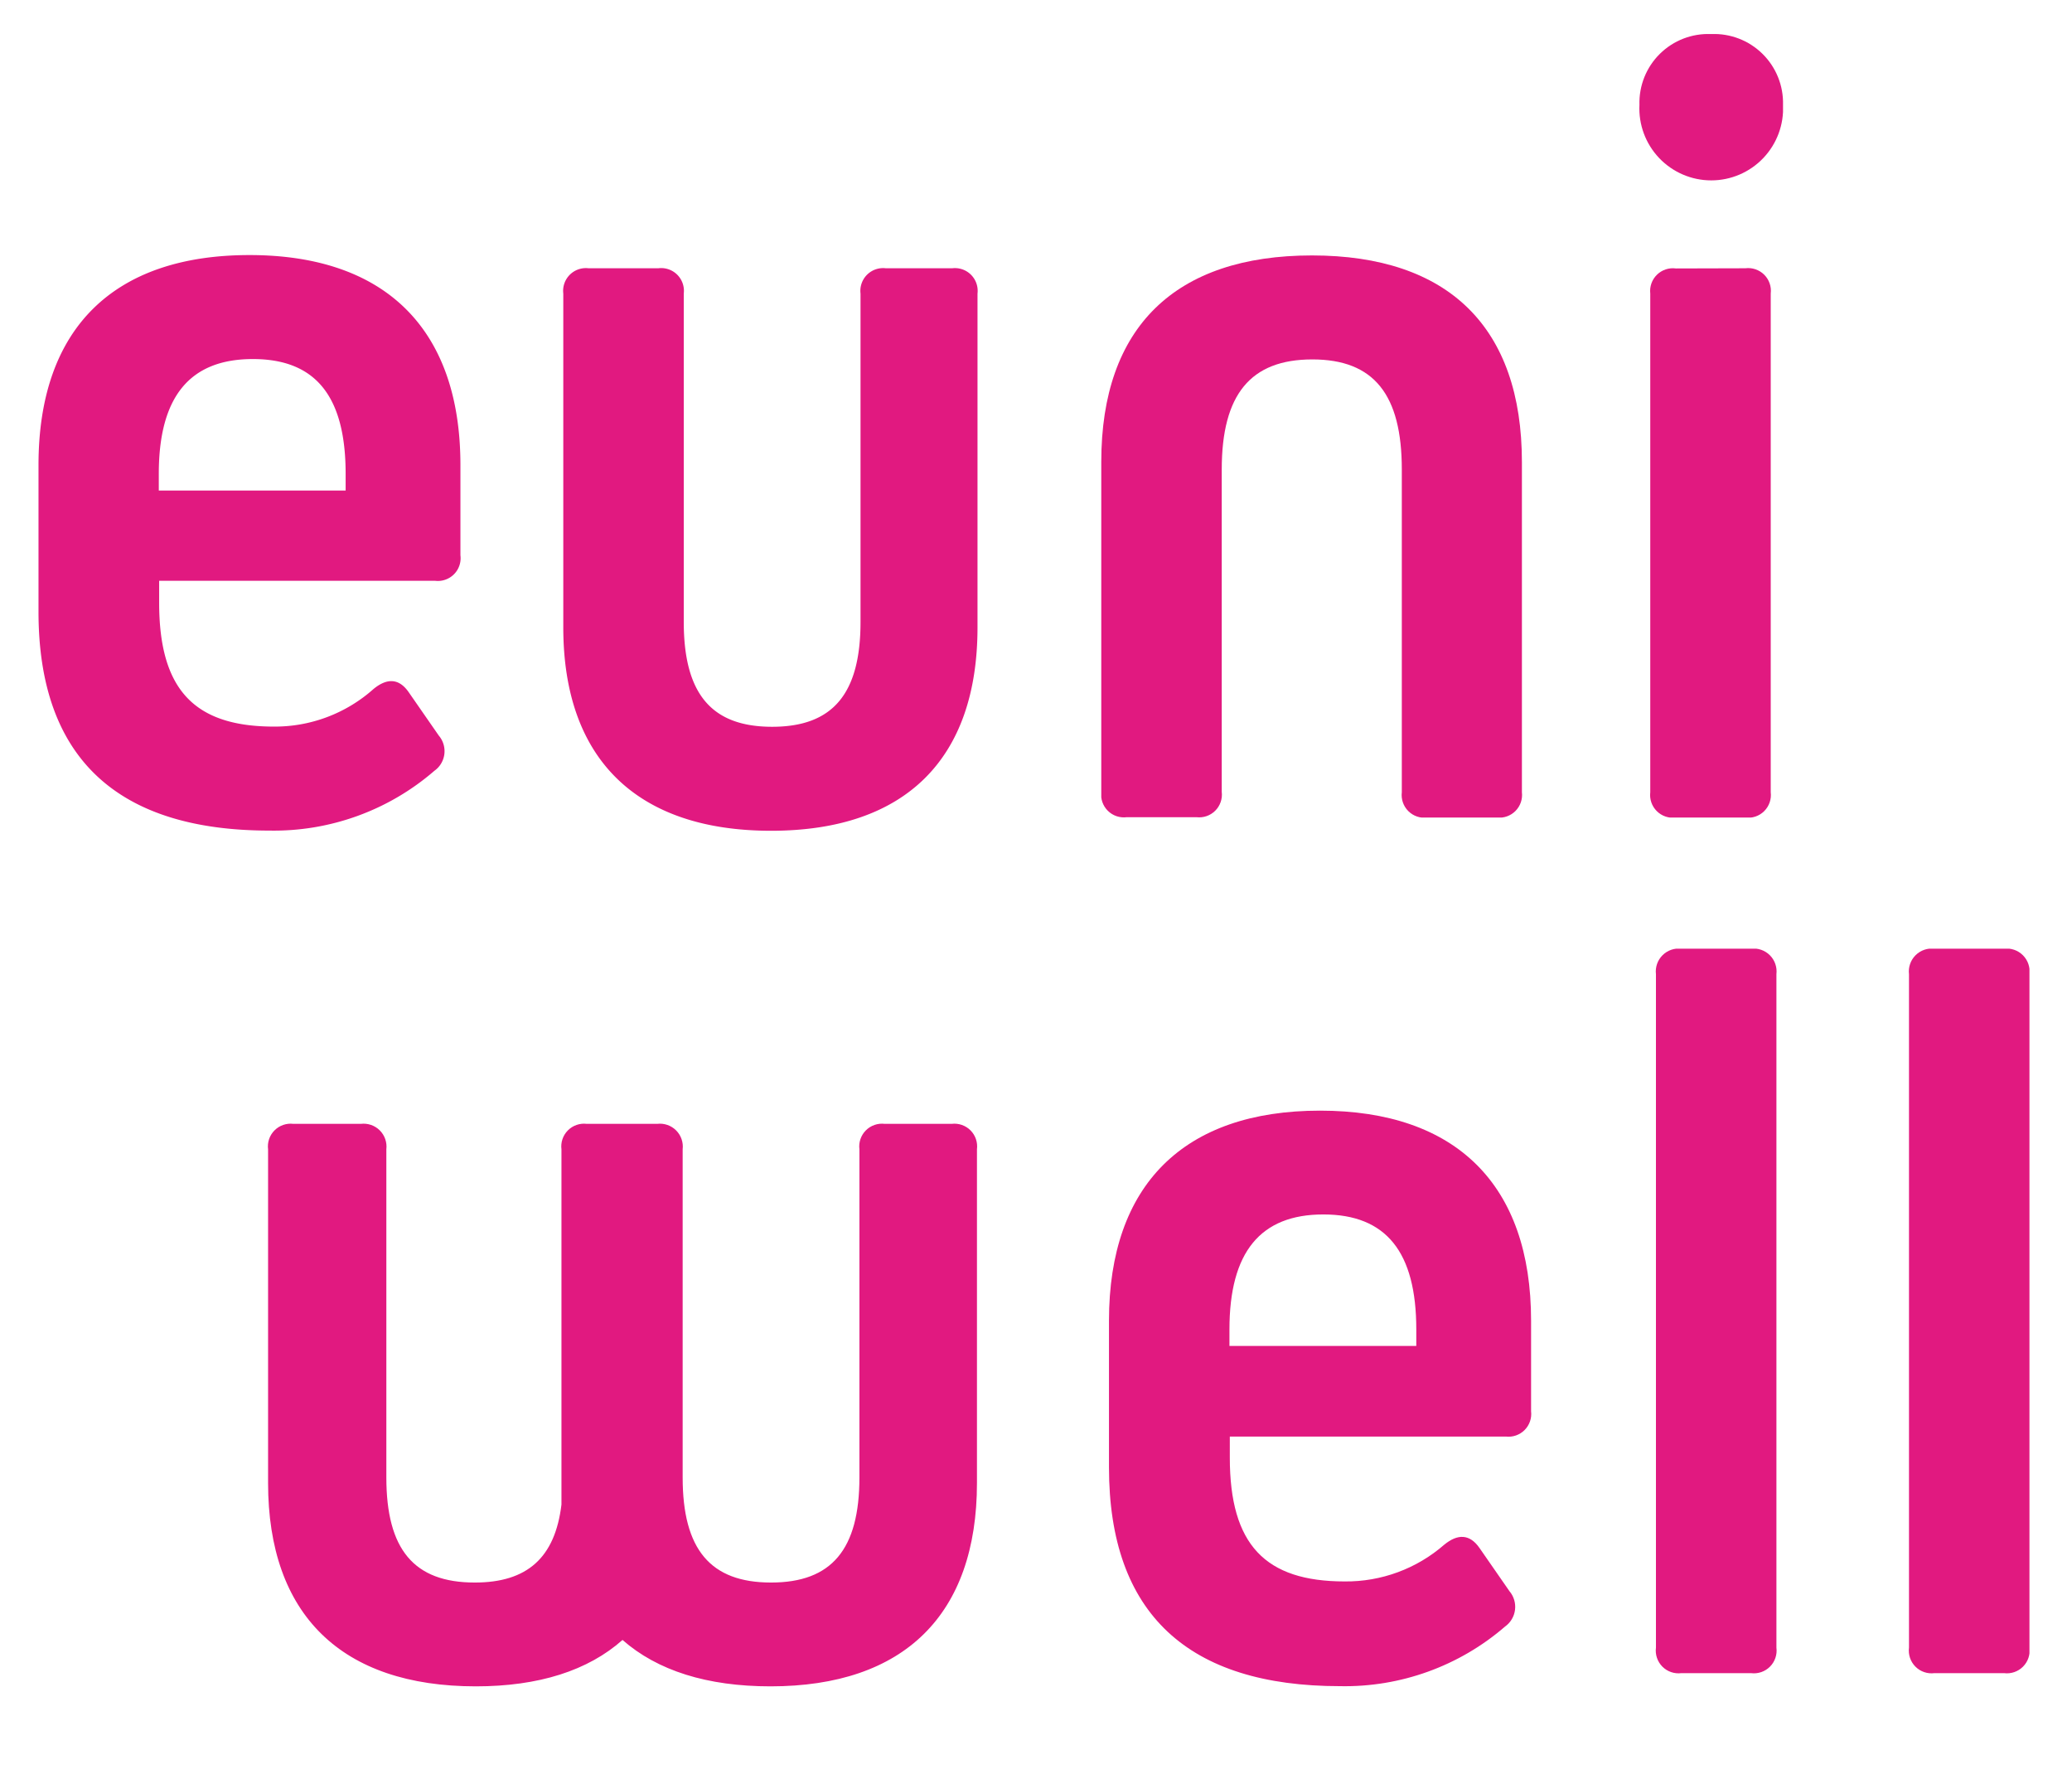
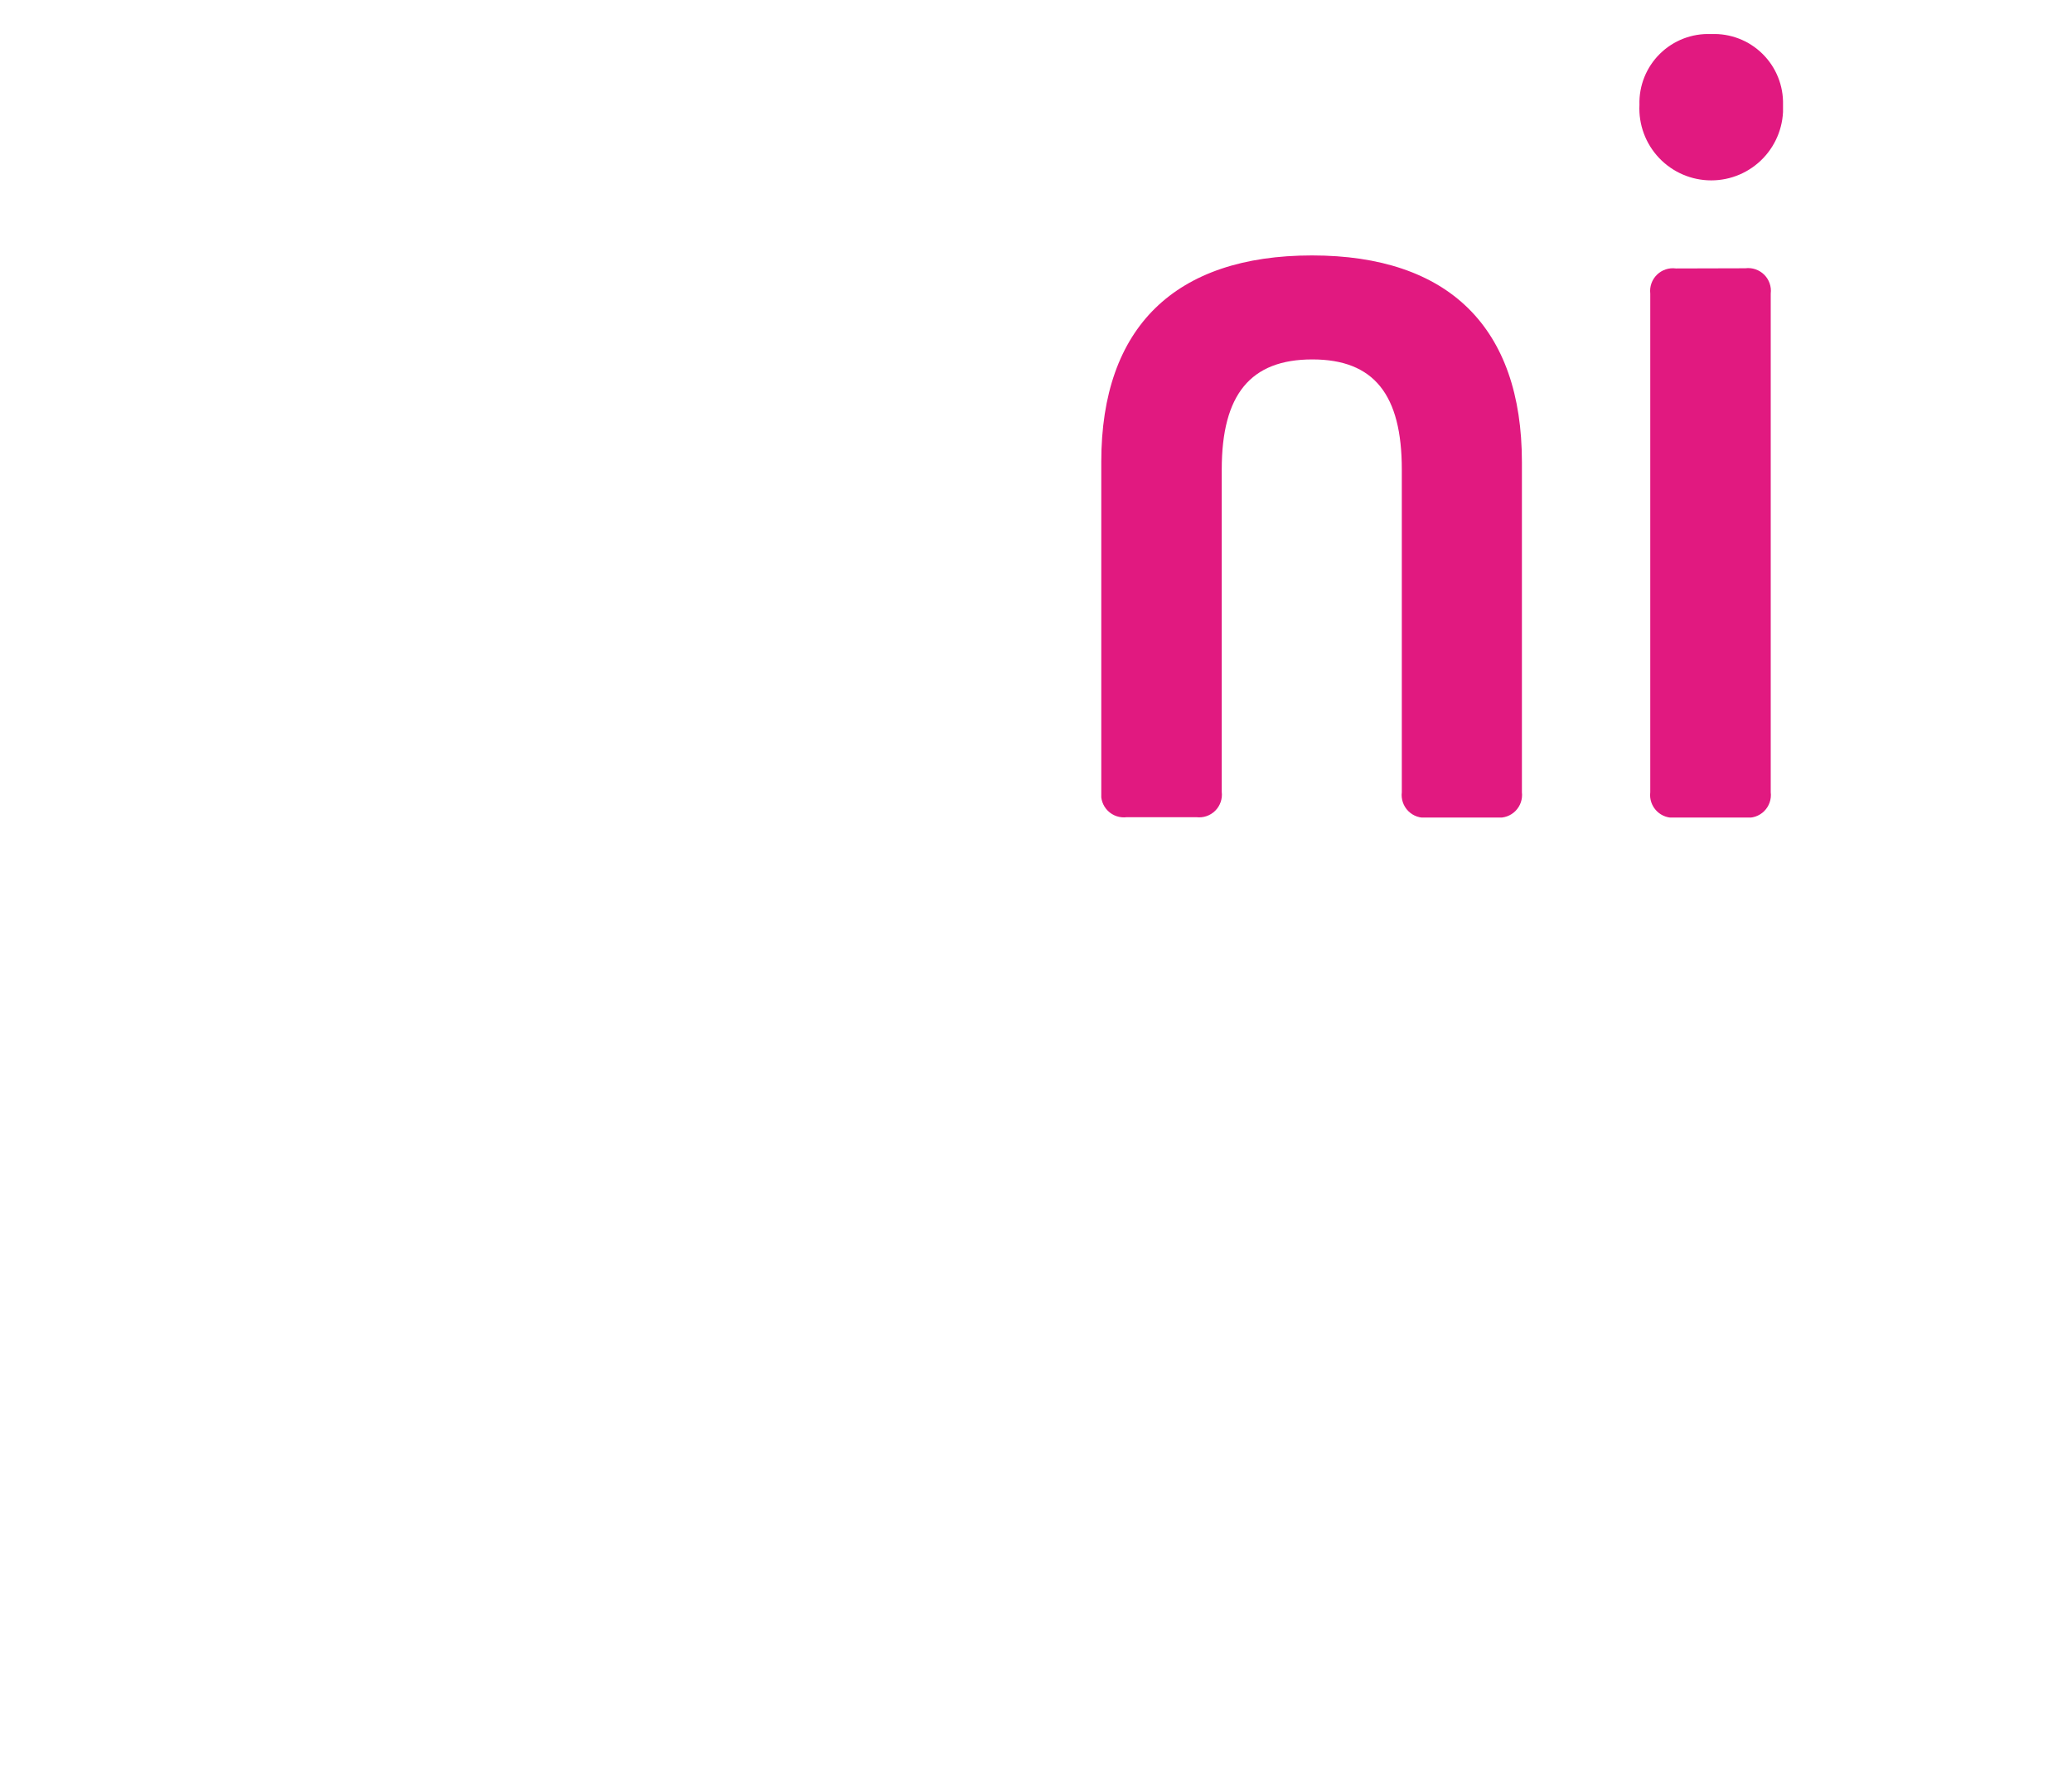
<svg xmlns="http://www.w3.org/2000/svg" xmlns:ns1="http://sodipodi.sourceforge.net/DTD/sodipodi-0.dtd" xmlns:ns2="http://www.inkscape.org/namespaces/inkscape" viewBox="0 0 113 97" version="1.1" width="51.25px" height="44px" id="svg27" ns1:docname="euniwell-logo-white.svg" ns2:version="1.1.2 (b8e25be833, 2022-02-05)">
  <ns1:namedview id="namedview29" pagecolor="#E11980" bordercolor="#666666" borderopacity="1.0" ns2:pageshadow="2" ns2:pageopacity="0.0" ns2:pagecheckerboard="true" showgrid="false" ns2:zoom="8.4845361" ns2:cx="56.514581" ns2:cy="48.558931" ns2:window-width="1920" ns2:window-height="1009" ns2:window-x="-8" ns2:window-y="-8" ns2:window-maximized="1" ns2:current-layer="svg27" />
  <defs id="defs11">
    <clipPath id="a">
-       <path d="M48.25,61.27a1.24,1.24,0,0,0-1.38,1.39V80.55c0,3.92-1.51,5.73-4.82,5.73s-4.82-1.81-4.82-5.73V62.66a1.25,1.25,0,0,0-1.39-1.39H32a1.24,1.24,0,0,0-1.38,1.39V80.85c0,.41,0,.8,0,1.18-.35,2.9-1.87,4.25-4.73,4.25-3.32,0-4.82-1.81-4.82-5.73V62.66a1.25,1.25,0,0,0-1.39-1.39H16a1.24,1.24,0,0,0-1.38,1.39V80.85c0,7.18,4,11.09,11.33,11.09,3.43,0,6.12-.86,8-2.53,1.9,1.67,4.61,2.53,8.07,2.53,7.29,0,11.26-3.91,11.26-11.09V62.66a1.24,1.24,0,0,0-1.38-1.39Zm18.8,11.21c0-4.22,1.69-6.27,5.12-6.27s5.07,2.05,5.07,6.27v.9H67.05ZM60.48,72v8c0,8,4.34,11.93,12.6,11.93a13.36,13.36,0,0,0,9-3.25,1.32,1.32,0,0,0,.24-1.93l-1.63-2.35c-.54-.78-1.2-.78-1.93-.18a8.14,8.14,0,0,1-5.42,2c-4.34,0-6.27-2-6.27-6.75V78.32H82.12a1.24,1.24,0,0,0,1.38-1.38V72c0-7.41-4.09-11.45-11.51-11.45S60.48,64.59,60.48,72M91.7,51.72a1.25,1.25,0,0,0-1.39,1.39V89.83a1.24,1.24,0,0,0,1.39,1.39h3.79a1.24,1.24,0,0,0,1.39-1.39V53.11a1.25,1.25,0,0,0-1.39-1.39Zm13.8,0a1.25,1.25,0,0,0-1.39,1.39V89.83a1.24,1.24,0,0,0,1.39,1.39h3.79a1.24,1.24,0,0,0,1.39-1.39V53.11a1.25,1.25,0,0,0-1.39-1.39Z" fill="none" id="path2" />
-     </clipPath>
+       </clipPath>
    <clipPath id="b">
      <path d="M91.4,14.63A1.24,1.24,0,0,0,90,16V43.19a1.24,1.24,0,0,0,1.39,1.38h3.79a1.24,1.24,0,0,0,1.39-1.38V16a1.24,1.24,0,0,0-1.39-1.38ZM60.06,25.17v18a1.24,1.24,0,0,0,1.39,1.38h3.8a1.24,1.24,0,0,0,1.38-1.38V25.59c0-4.09,1.57-6,4.94-6s4.88,1.93,4.88,6v17.6a1.24,1.24,0,0,0,1.39,1.38h3.8A1.24,1.24,0,0,0,83,43.19v-18c0-7.35-4-11.27-11.45-11.27S60.06,17.82,60.06,25.17M93.32,1.85a3.75,3.75,0,0,0-3.91,3.86,3.92,3.92,0,1,0,7.83,0A3.76,3.76,0,0,0,93.32,1.85Z" fill="none" id="path5" />
    </clipPath>
    <clipPath id="c">
-       <rect x="2.1" y="1.85" width="108.58" height="90.09" fill="none" id="rect8" />
-     </clipPath>
+       </clipPath>
  </defs>
  <g id="g25">
    <g clip-path="url(#a)" id="g15">
-       <rect x="14.57" y="51.72" width="96.11" height="40.22" fill="#E11980" id="rect13" />
-     </g>
+       </g>
    <g clip-path="url(#b)" id="g19">
      <rect x="60.06" y="1.85" width="37.18" height="42.72" fill="#E11980" id="rect17" />
    </g>
    <g clip-path="url(#c)" id="g23">
      <path d="M 53.31,16 A 1.24,1.24 0 0 0 51.93,14.62 H 48.31 A 1.24,1.24 0 0 0 46.93,16 v 17.9 c 0,3.92 -1.51,5.72 -4.82,5.72 -3.31,0 -4.82,-1.8 -4.82,-5.72 V 16 A 1.24,1.24 0 0 0 35.9,14.62 H 32.1 A 1.24,1.24 0 0 0 30.72,16 v 18.2 c 0,7.17 4,11.09 11.33,11.09 7.33,0 11.26,-3.92 11.26,-11.09 z M 18.85,26.74 H 8.66 v -0.91 c 0,-4.21 1.69,-6.26 5.13,-6.26 3.44,0 5.06,2.05 5.06,6.26 z M 13.61,13.9 C 6.19,13.9 2.1,17.9 2.1,25.35 v 8 c 0,8 4.33,11.93 12.59,11.93 a 13.37,13.37 0 0 0 9,-3.26 1.31,1.31 0 0 0 0.24,-1.92 L 22.3,37.75 c -0.54,-0.79 -1.2,-0.79 -1.93,-0.19 a 8.09,8.09 0 0 1 -5.42,2.05 c -4.34,0 -6.27,-2 -6.27,-6.75 v -1.2 h 15.05 a 1.24,1.24 0 0 0 1.38,-1.39 v -4.92 c 0,-7.41 -4.09,-11.45 -11.5,-11.45" fill="#E11980" id="path21" />
    </g>
  </g>
</svg>